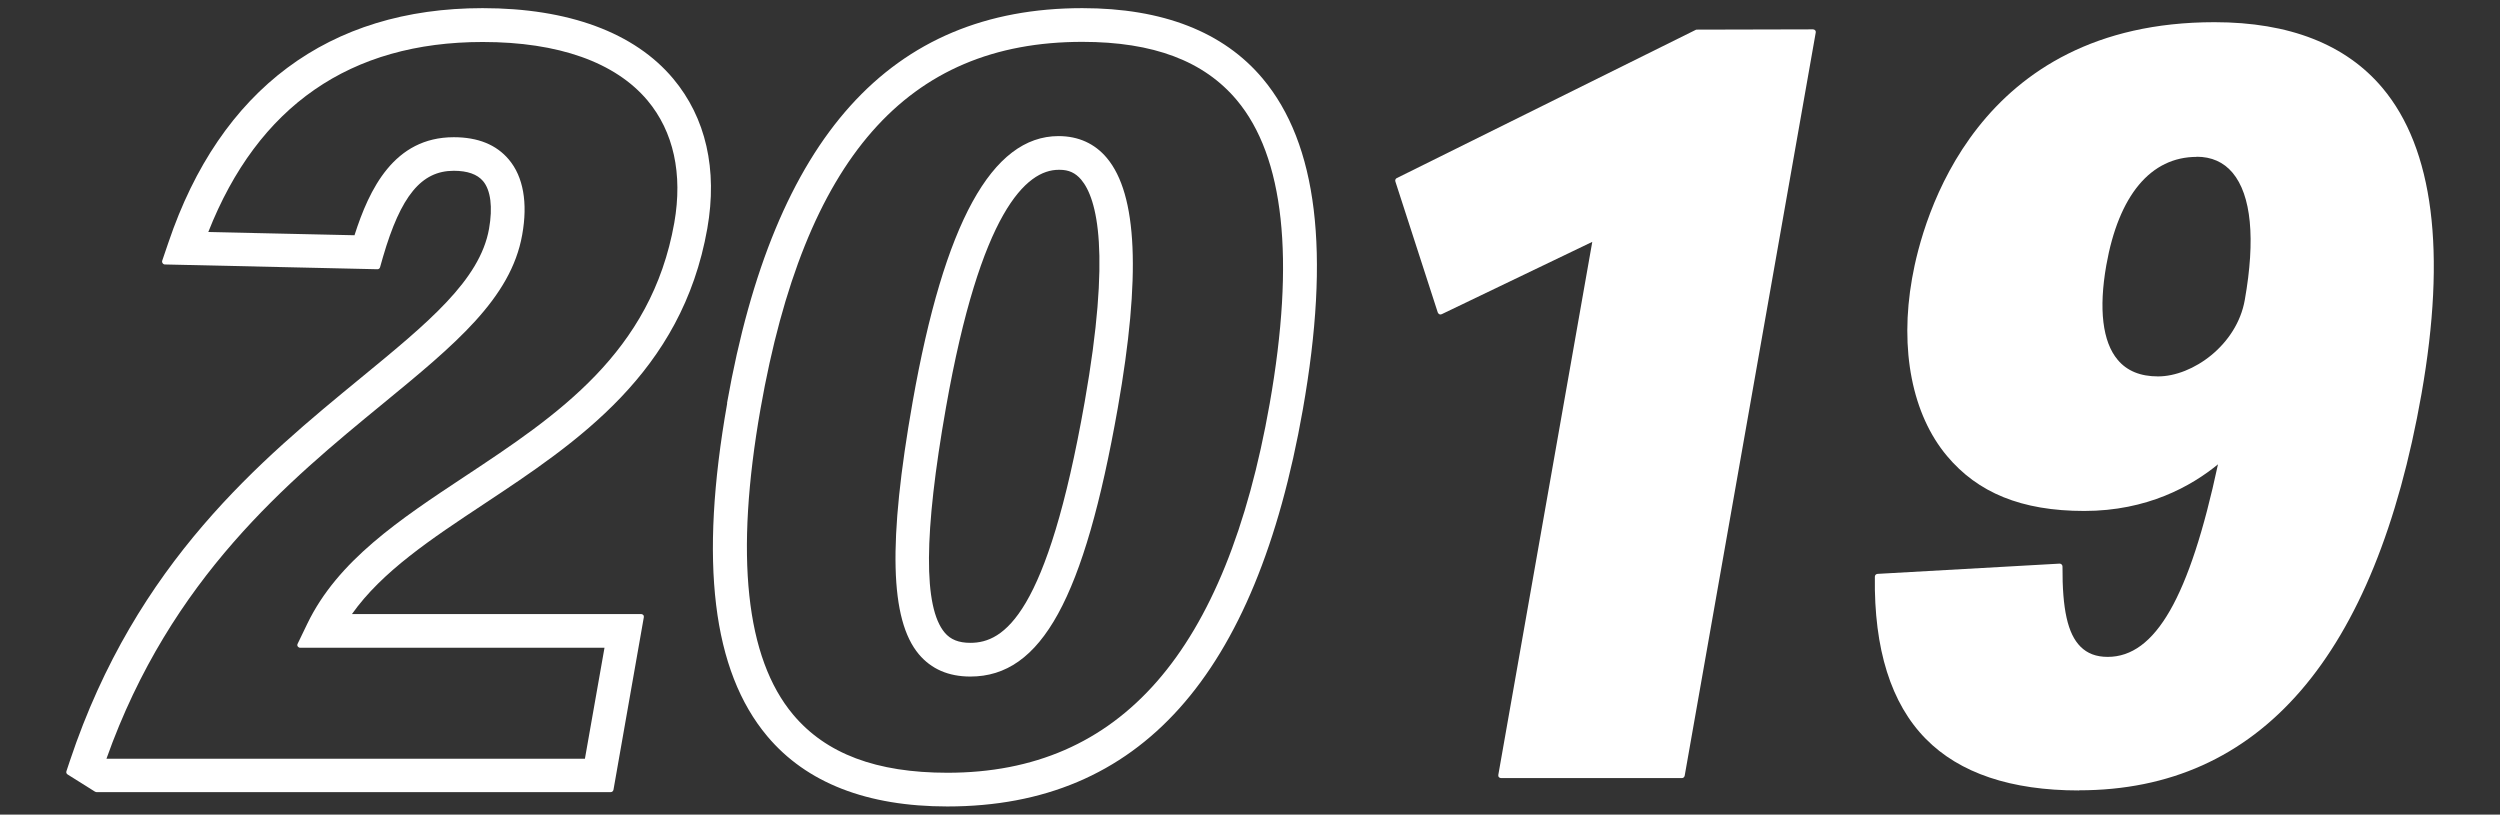
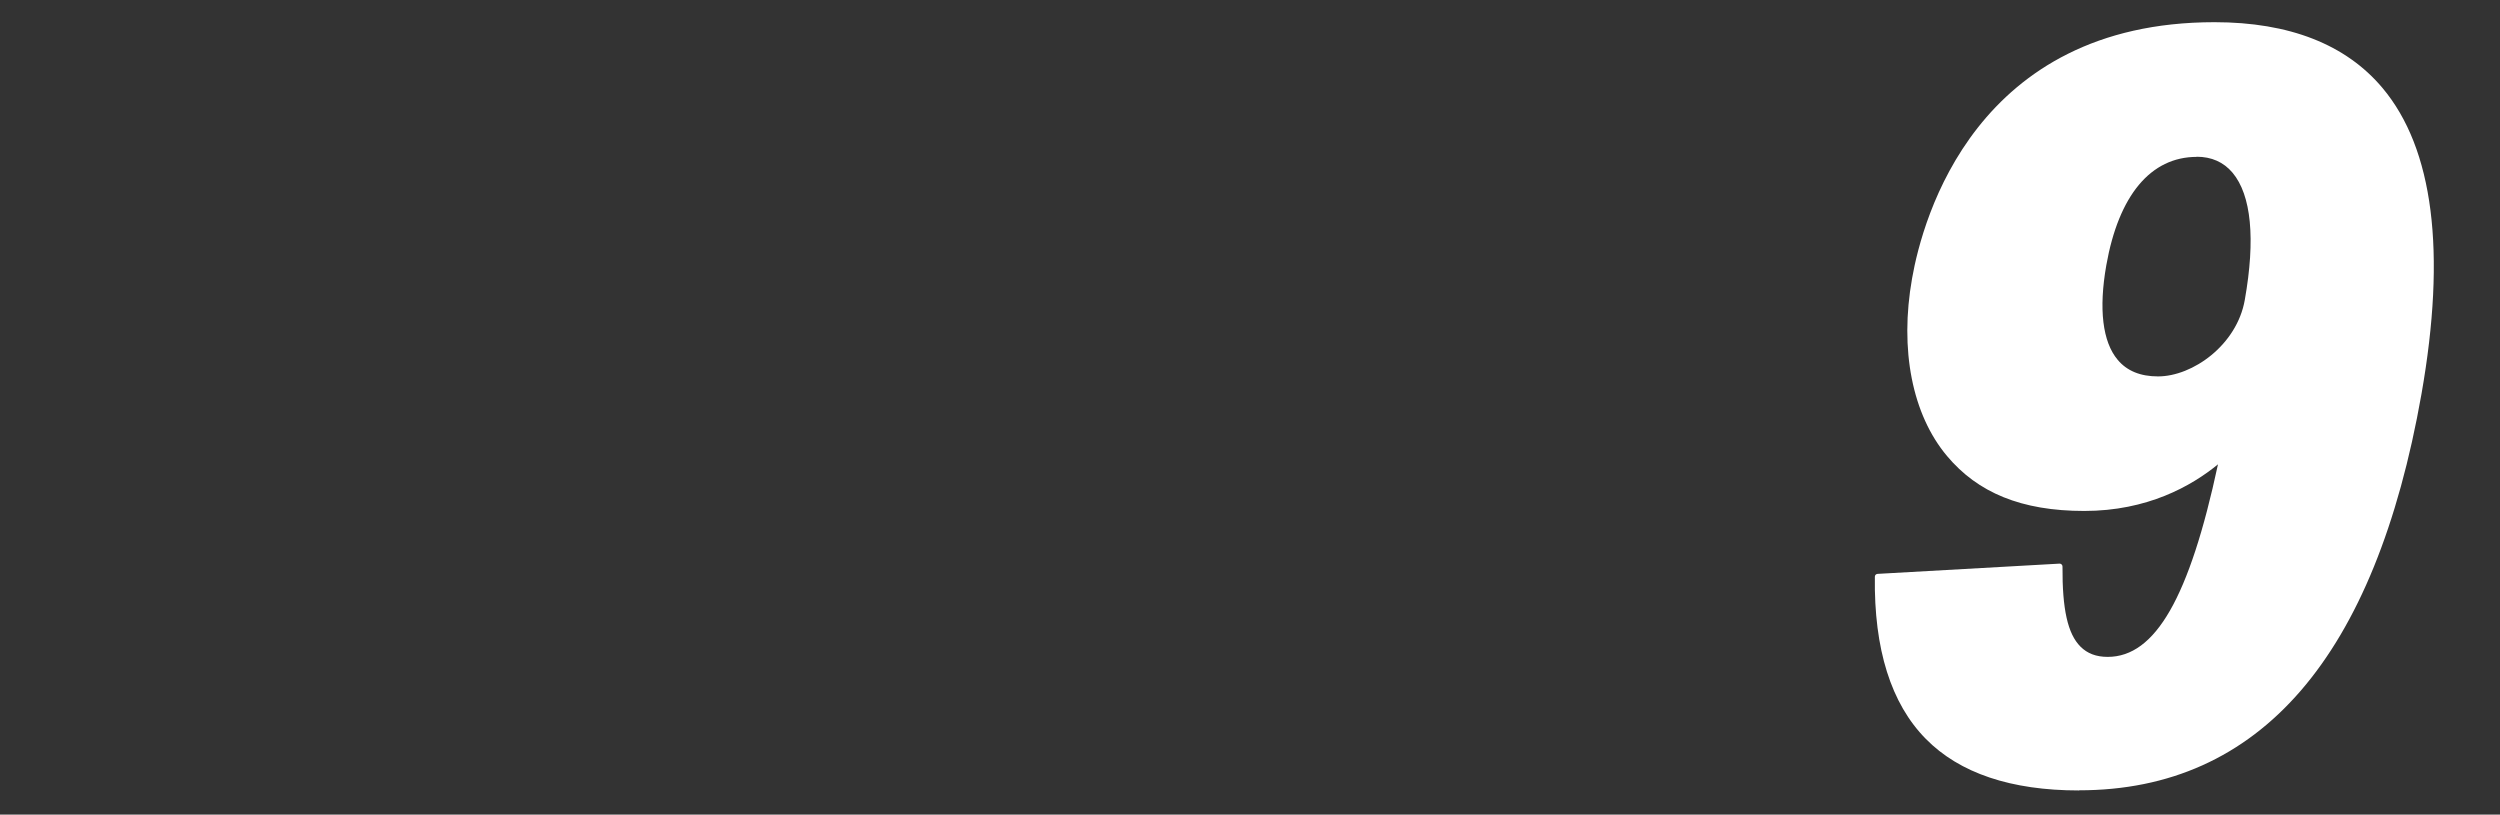
<svg xmlns="http://www.w3.org/2000/svg" id="_イヤー_1" viewBox="0 0 178 58">
  <rect x="0" y="0" width="178" height="58" fill="#333333" stroke="none" />
  <defs>
    <style>.cls-1{fill:#fff;}</style>
  </defs>
-   <path class="cls-1" d="M6.88,56.4s-.07-.01-.11-.03l-1.96-1.23c-.08-.05-.11-.15-.08-.23l.25-.75c4.72-14.14,13.63-21.44,20.78-27.31,4.7-3.86,8.41-6.9,9.06-10.56,.27-1.54,.12-2.75-.43-3.4-.41-.48-1.1-.73-2.08-.73-2.31,0-3.77,1.78-5.04,6.13l-.21,.74c-.03,.09-.1,.14-.19,.14l-15.13-.34c-.06,0-.12-.03-.16-.09-.04-.05-.05-.12-.03-.18l.44-1.29C15.68,6.35,23.42,.58,34.36,.58c6.12,0,10.82,1.74,13.57,5.02,2.33,2.78,3.17,6.47,2.43,10.67-1.81,10.29-9.3,15.24-15.91,19.62-3.73,2.47-7.25,4.8-9.39,7.83h20.59c.06,0,.12,.03,.15,.07,.04,.04,.05,.1,.04,.16l-2.16,12.28c-.02,.1-.1,.17-.2,.17H6.88Zm34.77-2.4l1.39-7.88H21.37c-.07,0-.13-.04-.17-.09-.04-.06-.04-.13-.01-.19l.69-1.43c2.17-4.5,6.58-7.42,11.25-10.51,6.51-4.31,13.24-8.77,14.88-18.04,.61-3.48-.05-6.49-1.91-8.71-2.29-2.72-6.34-4.16-11.73-4.16-9.43,0-16,4.55-19.54,13.53l10.41,.23c1.05-3.28,2.81-6.98,7.07-6.98,1.72,0,3.03,.53,3.92,1.59,1.03,1.22,1.36,3.08,.95,5.36-.8,4.53-4.81,7.83-9.89,12-6.74,5.53-15.13,12.41-19.71,25.3H41.65Z" />
-   <path class="cls-1" d="M67.46,57.42c-5.73,0-10.04-1.68-12.83-5-3.91-4.66-4.85-12.4-2.86-23.67,0-.01,0-.02,0-.04,0-.01,0-.02,0-.04C55.12,9.77,63.39,.58,77.06,.58c5.73,0,10.05,1.69,12.84,5.01,3.9,4.65,4.84,12.37,2.86,23.58-3.35,19.01-11.63,28.25-25.3,28.25ZM77.06,2.98c-12.49,0-19.77,8.3-22.91,26.12-1.84,10.45-1.06,17.75,2.32,21.78,2.34,2.79,5.93,4.14,10.99,4.14,12.32,0,19.82-8.59,22.94-26.27,1.82-10.33,1.03-17.6-2.34-21.62-2.34-2.79-5.94-4.15-11-4.15Zm-7.97,45.19c-1.55,0-2.78-.53-3.67-1.59-2.06-2.46-2.2-8-.44-17.97,2.25-12.73,5.64-18.92,10.39-18.92,1.42,0,2.59,.54,3.44,1.56,2.17,2.59,2.43,8.41,.78,17.78-2.4,13.59-5.44,19.14-10.5,19.14Zm6.29-36.08c-2.3,0-5.56,2.94-8.03,16.94-1.58,8.96-1.61,14.2-.09,16.01,.42,.5,1,.73,1.83,.73,2.38,0,5.46-1.95,8.14-17.16,1.87-10.6,.9-14.45-.25-15.82-.41-.48-.88-.7-1.53-.7h-.07Z" />
-   <path class="cls-1" d="M106.87,55.4c-.06,0-.12-.03-.15-.07-.04-.04-.05-.1-.04-.16l6.69-37.95-10.72,5.15s-.06,.02-.09,.02c-.03,0-.05,0-.08-.02-.05-.02-.09-.07-.11-.12l-3.02-9.33c-.03-.09,.01-.2,.1-.24L120.77,2.11l8.32-.02c.06,0,.12,.03,.15,.07,.04,.04,.05,.1,.04,.16l-9.33,52.91c-.02,.1-.1,.17-.2,.17h-12.9Z" />
  <path class="cls-1" d="M148.02,56.28c-4.83,0-8.5-1.23-10.9-3.67-2.48-2.51-3.7-6.4-3.63-11.55,0-.11,.08-.19,.19-.2l12.97-.73c.05,0,.1,.02,.14,.06,.04,.04,.06,.09,.06,.15-.02,3.03,.37,4.79,1.28,5.7,.49,.49,1.12,.73,1.94,.73,3.39,0,5.82-4.23,7.85-13.71-1.89,1.55-5.03,3.32-9.52,3.32s-7.59-1.31-9.77-3.91c-2.48-2.95-3.39-7.57-2.49-12.65,.75-4.28,4.54-18.24,21.53-18.24,5.33,0,9.36,1.58,11.97,4.69,3.62,4.32,4.55,11.65,2.77,21.78-3.3,18.73-11.51,28.22-24.38,28.22Zm8.39-45.11c-3.28,0-5.56,2.74-6.44,7.71-.55,3.12-.27,5.46,.81,6.74,.66,.79,1.62,1.18,2.87,1.18,2.47,0,5.62-2.24,6.18-5.45,.77-4.35,.46-7.46-.87-9.05-.64-.76-1.5-1.14-2.56-1.14Z" />
</svg>